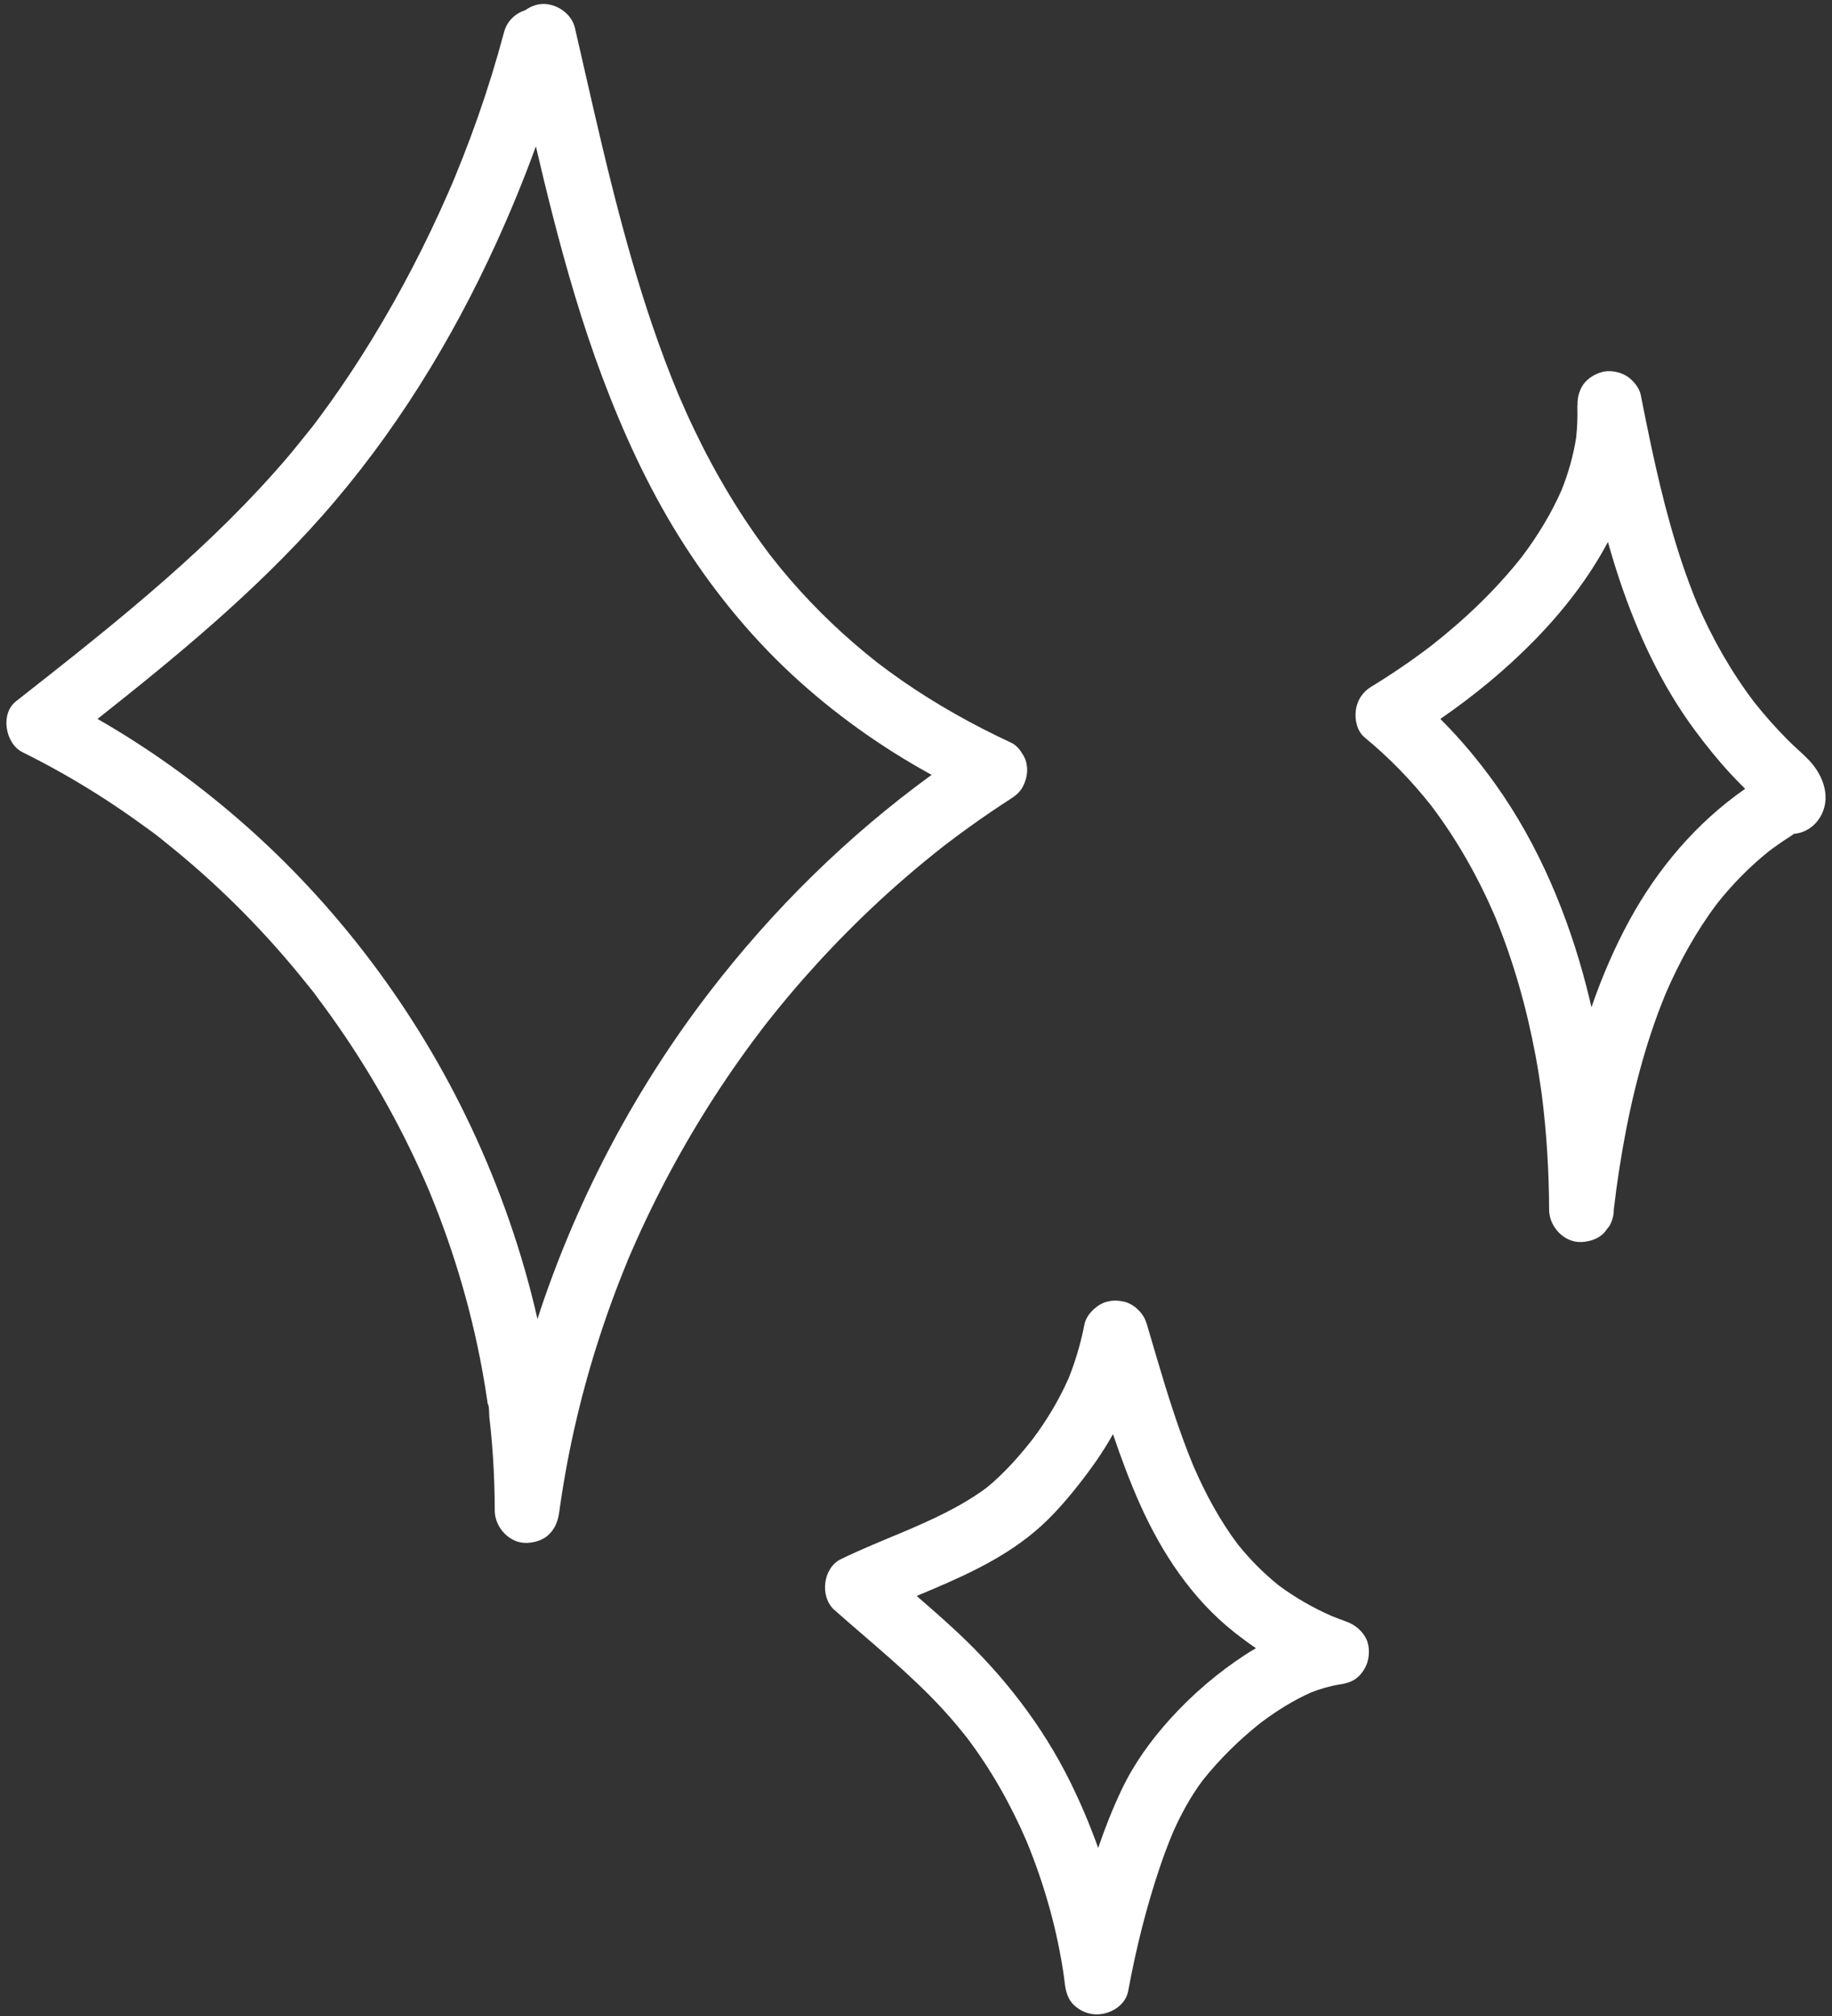
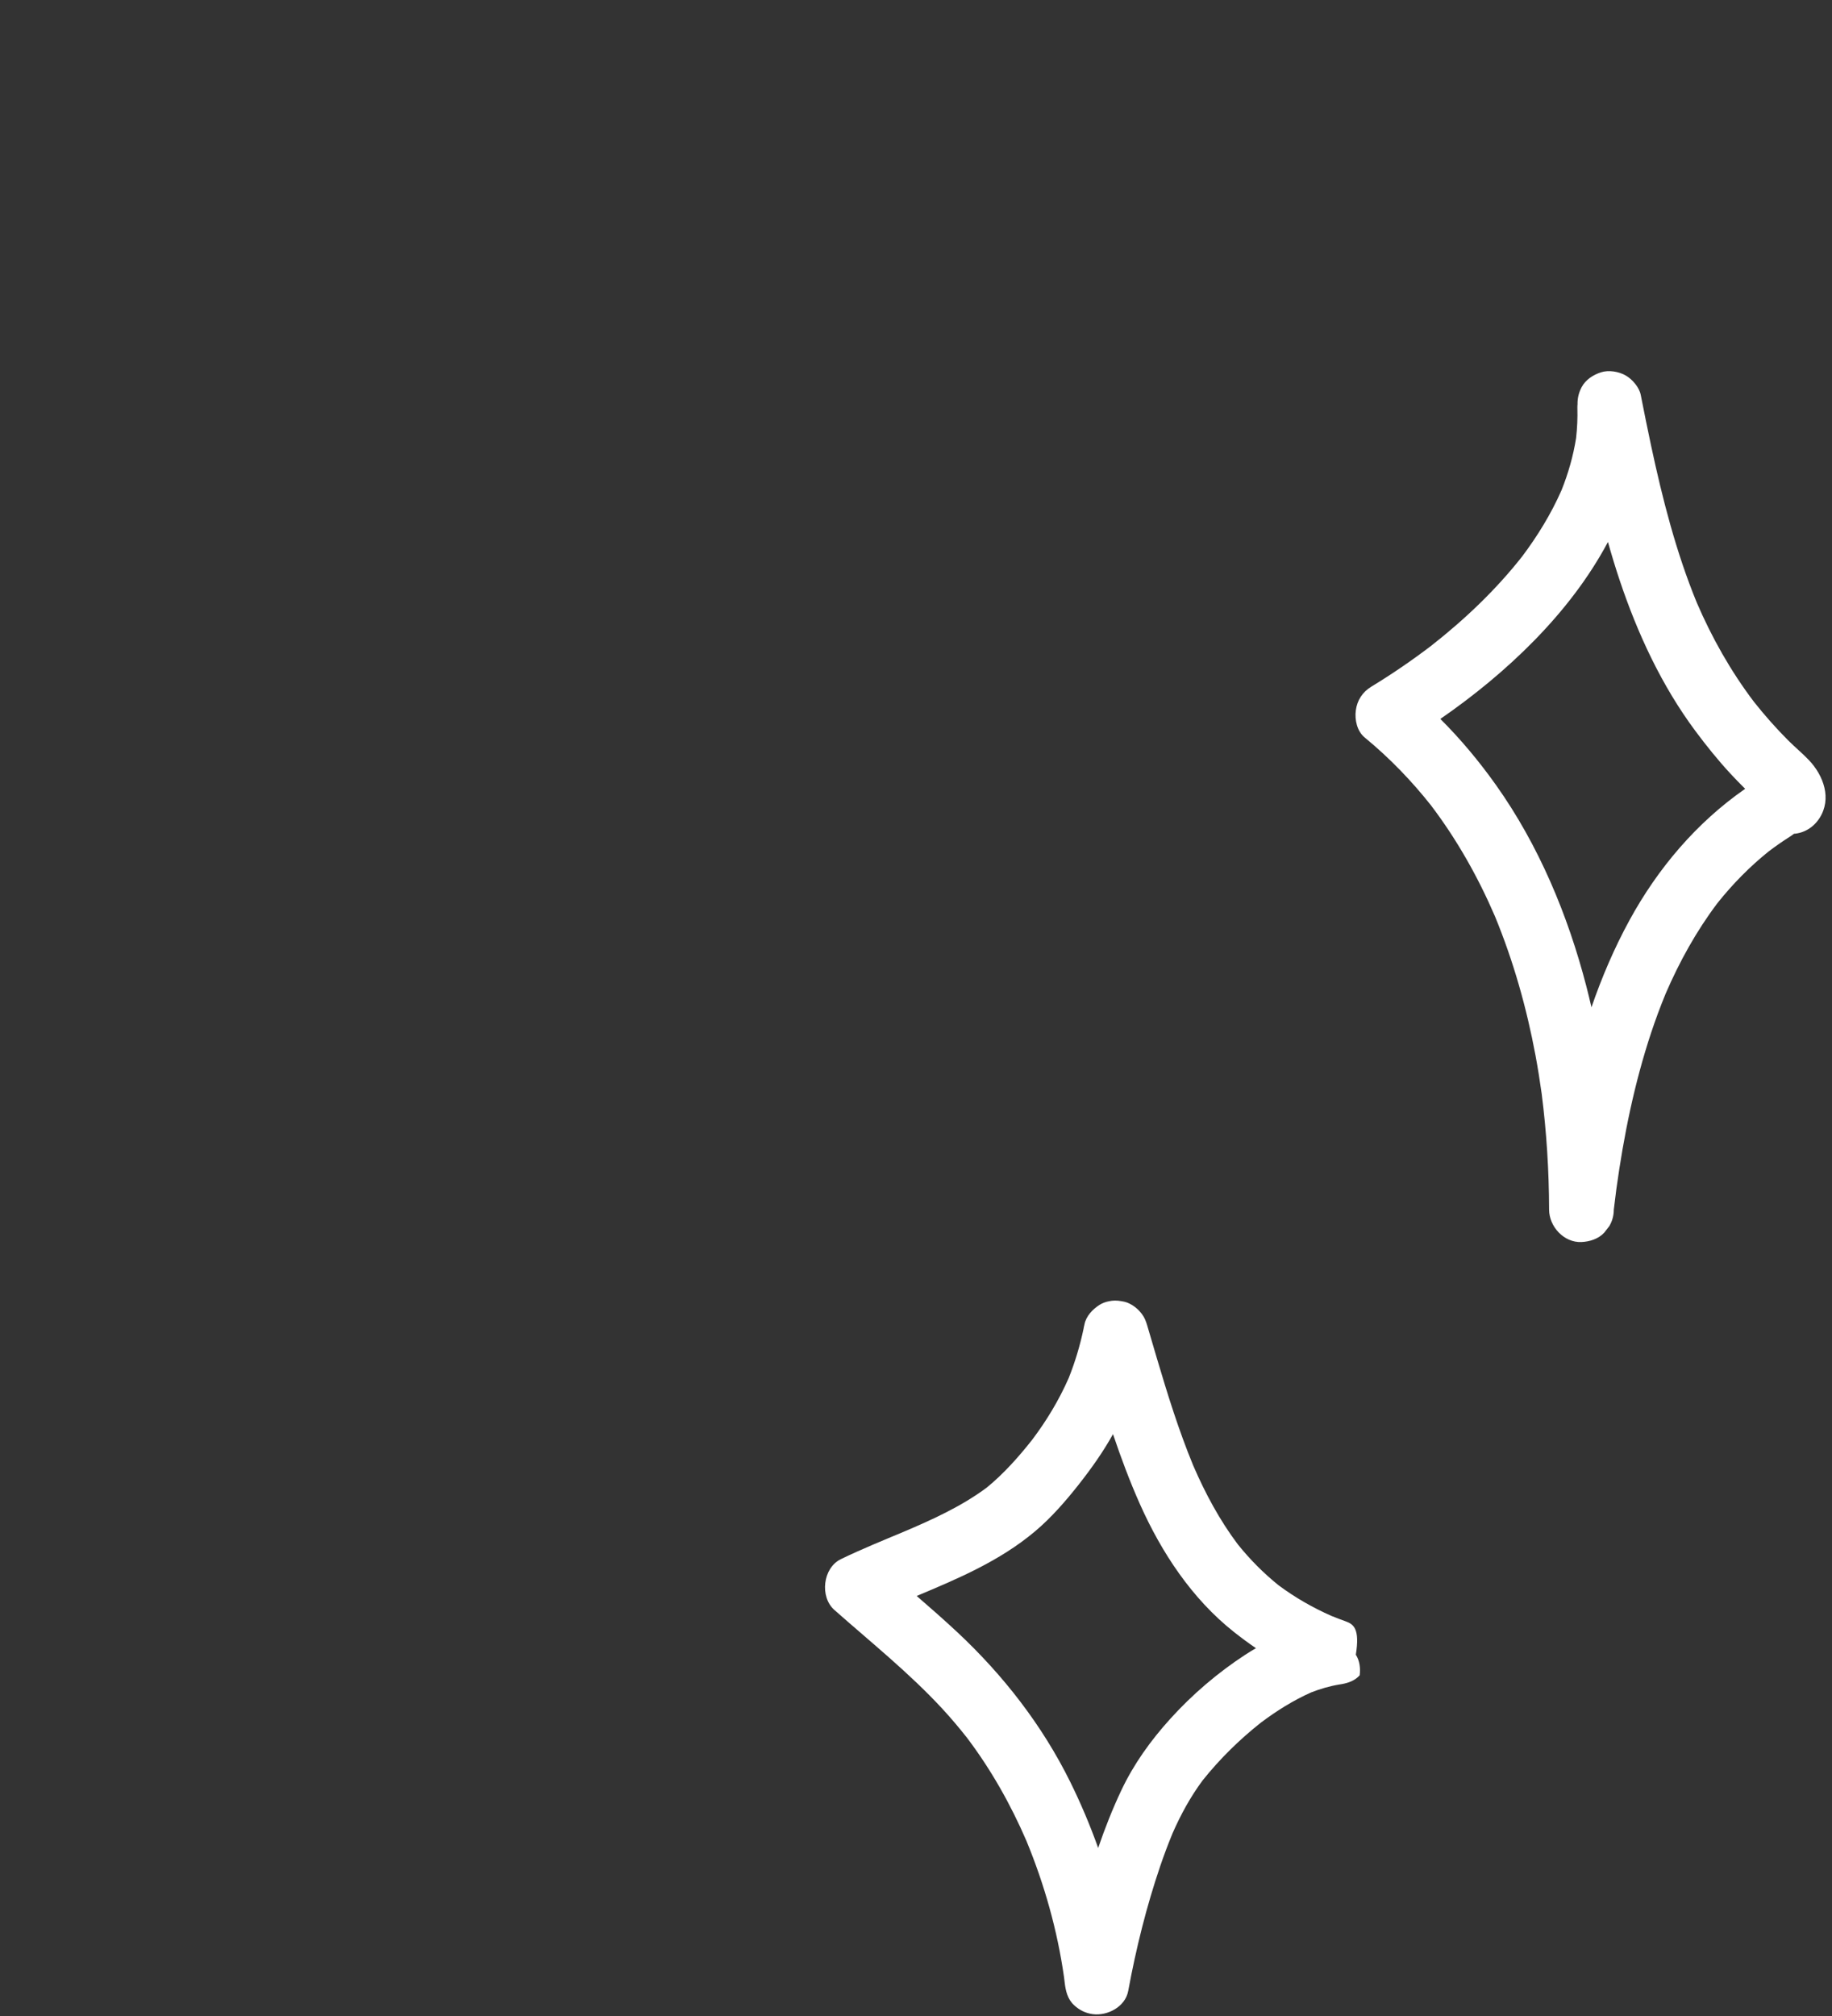
<svg xmlns="http://www.w3.org/2000/svg" fill="#000000" height="3009.7" preserveAspectRatio="xMidYMid meet" version="1" viewBox="-9.6 -5.9 2736.0 3009.7" width="2736" zoomAndPan="magnify">
  <rect x="-9.6" y="-5.9" width="2736.0" height="3009.7" fill="#333333" stroke="none" />
  <g fill="#ffffff" id="change1_1">
    <path d="M2692.08,1129.03c-9.86-10.4-21.11-19.6-31.24-29.76c-18.22-18.26-35.32-37.61-51.31-57.84 c-34.43-45.54-62.54-95.35-85.1-147.75c-30.99-75.5-51.22-154.89-68.27-234.55c-5.37-25.11-10.43-50.28-15.38-75.47 c-2.23-11.37-12.49-23.19-22.2-28.87c-10.35-6.06-25.62-8.63-37.23-4.87c-11.69,3.78-22.97,11.03-28.87,22.2 c-4.4,8.33-6.26,16.65-6.12,25.42c-0.18,1.84-0.28,3.71-0.22,5.63c0.44,15-0.26,29.96-1.93,44.86 c-4.22,26.69-11.68,52.7-21.7,77.78c-15.52,35.25-35.72,68.19-58.83,98.97c-39.36,50.04-85.85,94.14-135.9,133.39 c-28.74,21.89-58.6,42.29-89.47,61.06c-13.08,7.96-21.05,20.27-23.06,35.29c-1.88,13.96,1.73,31.08,13.29,40.58 c36.5,30.03,69.48,64.03,98.8,101.07c38.7,50.97,70.3,106.93,95.62,165.66c27.59,66.88,47.37,136.82,60.64,207.9 c3.53,18.9,6.53,37.89,9.19,56.94c7.35,57.46,10.94,115.36,11.11,173.29c0.07,25.27,22.17,49.48,48.31,48.31 c12.49-0.56,25.45-4.66,34.16-14.15c2.52-3.26,5.04-6.52,7.55-9.78c4.37-7.53,6.57-15.66,6.6-24.38 c1.19-10.3,2.49-20.59,3.84-30.88c10.93-79.08,26.82-157.75,52.03-233.59c6.5-19.55,13.69-38.87,21.52-57.93 c20.62-47.79,45.93-93.57,77.32-135.15c22.71-28.5,48.29-54.57,76.72-77.38c10.49-7.91,21.25-15.45,32.38-22.45 c1.81-1.14,3.52-2.41,5.18-3.75c15.08-1.12,29.11-9.28,38.21-23.38C2726.44,1186.41,2713.77,1151.9,2692.08,1129.03z M2423.91,1367.95c-22.67,41.52-41.33,85.14-56.75,129.92c-2.43-10.56-4.96-21.09-7.68-31.57 c-27.58-106.26-71.14-210.58-134.95-300.33c-24.98-35.14-52.58-68.28-83.05-98.6c50.36-34.75,97.99-73.85,140.62-117.45 c42.85-43.82,80.91-92.72,109.68-146.71c5.37,19.05,11.1,38.01,17.39,56.79c26.82,80.04,62.82,157.71,113.39,225.62 c16.24,21.81,33.29,43,51.74,62.98c7.27,7.88,14.77,15.55,22.41,23.08C2524.22,1222.01,2466.17,1290.53,2423.91,1367.95z" />
-     <path d="M1278.44,1362.84c34.7-33.57,70.97-65.51,108.69-95.65c3.82-3.06,7.65-6.22,11.56-9.23 c-0.61,0.48-0.26,0.23,2.53-1.91c2.68-2.05,5.35-4.09,8.04-6.12c9.85-7.45,19.8-14.78,29.84-21.99 c20.09-14.42,40.54-28.31,61.3-41.72c0.35-0.23,0.68-0.5,1.03-0.74c6.79-4.21,12.84-10.05,16.3-16.59 c3.99-7.55,6.58-16.18,6.65-24.81c0.02-0.82,0.02-1.64-0.01-2.46c-0.02-0.3-0.03-0.6-0.06-0.91c-0.38-7.08-2.42-14.13-6.59-20.58 c-0.2-0.32-0.44-0.61-0.66-0.92c-4.04-6.95-9.56-13.11-16.68-16.41c-57.03-26.5-112.05-57.34-163.72-93.21 c-11.98-8.32-23.74-16.95-35.34-25.79c-47.74-37.45-91.92-79.33-131.55-125.29c-9.7-11.25-19.07-22.77-28.24-34.46 c-44.63-58.61-82.46-122.13-114.29-188.54c-8.42-17.57-16.38-35.35-24.03-53.27c-27.59-66.34-50.36-134.58-70.23-203.6 c-20.8-72.27-38.52-145.38-55.5-218.63c-9.6-41.42-18.96-82.9-28.49-124.34c-5.67-24.65-35.34-41.54-59.43-33.74 c-5.5,1.78-10.43,4.34-14.78,7.47c-14.85,4.76-27.19,16.14-31.57,32.56c-11.43,42.86-24.52,85.26-39.24,127.11 c-7.06,20.07-14.48,40-22.26,59.8c-3.86,9.82-7.8,19.61-11.83,29.37c-1,2.43-2.02,4.86-3.02,7.28c-0.57,1.36-0.94,2.27-1.2,2.89 c-1.76,4.25-3.67,8.45-5.51,12.65c-32.92,75.34-70.83,148.57-113.71,218.73c-19.86,32.5-40.81,64.35-62.94,95.35 c-5.11,7.16-10.29,14.27-15.53,21.34c-2.58,3.48-5.18,6.94-7.79,10.39c-0.97,1.28-1.94,2.56-2.91,3.83 c-12.42,15.21-24.43,30.72-37.17,45.68c-55.41,65.04-116.81,124.73-180.91,181.14c-72.7,63.98-148.87,123.85-225.01,183.63 c-23.77,18.66-15.87,63.15,9.78,75.87c42.33,21,83.45,44.37,123.11,70.07c19.57,12.68,38.79,25.91,57.62,39.66 c8.71,6.36,17.81,12.53,26.03,19.51c-10.8-9.18,4.23,3.38,6.87,5.48c5.09,4.05,10.15,8.15,15.18,12.28 c72.57,59.59,138.64,127.05,197.11,200.52c3.36,4.22,7.03,8.36,10.07,12.81c-7.95-11.64,2.62,3.48,4.33,5.76 c7.2,9.55,14.27,19.19,21.22,28.92c13.9,19.46,27.28,39.29,40.14,59.46c25.13,39.41,48.27,80.1,69.26,121.86 c10.25,20.39,19.99,41.03,29.2,61.91c2.26,5.12,4.46,10.26,6.67,15.39c0,0.01,0.01,0.01,0.01,0.02c1.24,3.02,2.49,6.02,3.72,9.04 c4.5,11.06,8.87,22.19,13.08,33.36c16.45,43.67,30.63,88.2,42.39,133.36c6.56,25.19,12.37,50.58,17.4,76.12 c2.51,12.77,4.83,25.58,6.96,38.42c1.06,6.42,2.07,12.85,3.04,19.28c0.48,3.22,0.95,6.44,1.41,9.66c0.23,1.61,0.45,3.22,0.67,4.83 c0.51,3.74,0.3,2.15-0.64-4.78c2.35,1.87,1.96,15.72,2.38,19.38c0.75,6.47,1.44,12.94,2.08,19.42c1.29,12.96,2.37,25.94,3.25,38.94 c1.83,27.11,2.72,54.27,2.76,81.44c0.04,25.27,22.19,49.48,48.31,48.31c12.49-0.56,25.45-4.66,34.16-14.15 c8.71-9.49,11.96-19.42,13.79-31.74c-0.09,0.7-0.07,0.6,0.2-1.27c0.4-2.78,0.78-5.57,1.18-8.35c0.72-5.01,1.47-10.01,2.24-15 c1.72-11.1,3.56-22.19,5.52-33.25c3.83-21.56,8.14-43.04,12.92-64.41c9.43-42.19,20.67-83.97,33.64-125.2 c12.98-41.24,27.68-81.94,44.04-121.96c1.27-3.11,8.01-20.17,2.9-7.13c1.64-4.18,3.53-8.27,5.31-12.39 c4.47-10.31,9.05-20.56,13.74-30.77c9.38-20.42,19.2-40.64,29.43-60.64c39.43-77.02,85.12-150.85,136.48-220.48 c5.91-8.02,11.92-15.97,17.96-23.88c1.72-2.18,3.42-4.37,5.13-6.55c3.48-4.41,6.98-8.81,10.5-13.18 c13.73-17.07,27.83-33.84,42.26-50.32C1217.53,1424.26,1247.36,1392.9,1278.44,1362.84z M457.31,630.71 C457.31,630.71,457.31,630.71,457.31,630.71C453.53,635.67,454.64,634.03,457.31,630.71z M1050.06,1475.04 c-109.44,142.31-194.62,302.83-252.02,472.93c-1.71,5.07-3.27,10.17-4.92,15.25c-22.44-98.56-55.91-194.65-99.05-286.39 c-81.96-174.29-201.18-332.95-346.8-459.1c-65.44-56.69-136.09-107.4-211.24-150.35C254.55,973.74,371.56,877.3,471.81,763.9 c107.07-121.11,192.94-260.5,259.9-407.36c21.52-47.2,41.27-95.2,58.98-143.93c7.95,33.85,16.07,67.67,24.69,101.37 c21.03,82.15,44.72,163.74,74.55,243.16c30.77,81.91,67.35,161.99,113.56,236.41c47.16,75.96,103.97,146.65,169.55,207.5 c62.91,58.36,133.44,108.51,208.64,149.83C1256.07,1242.2,1144.93,1351.69,1050.06,1475.04z" />
-     <path d="M1999.68,2414.38c-7.02-2.49-13.96-5.17-20.86-7.96c-27.88-12.31-54.36-27.45-78.82-45.64 c-22.58-18.13-42.97-38.74-61.1-61.31c-27.13-36.11-48.54-76.06-66.45-117.46c-21.59-52.25-38.36-106.35-54.42-160.51 c-4.98-16.78-9.89-33.58-14.83-50.37c-0.23-0.78-0.53-1.53-0.8-2.3c-0.11-0.36-0.25-0.72-0.37-1.08c-0.19-0.5-0.37-1-0.57-1.5 c-0.86-2.25-1.85-4.48-3.13-6.67c-1.68-2.87-3.87-5.69-6.34-8.33c-0.32-0.35-0.65-0.67-0.98-1.01c-0.59-0.6-1.16-1.19-1.78-1.76 c-0.89-0.83-1.81-1.62-2.76-2.38c-0.23-0.18-0.44-0.37-0.67-0.55c-0.82-0.64-1.67-1.23-2.54-1.81c-0.65-0.44-1.29-0.88-1.96-1.29 c-0.1-0.06-0.2-0.14-0.3-0.2c-0.12-0.07-0.26-0.13-0.38-0.2c-3.59-2.14-7.36-3.81-11.16-4.67c-1.56-0.35-3.14-0.65-4.74-0.89 c-6.18-1.1-12.55-1.11-18.29,0.24c-5,0.96-9.83,2.72-14.2,5.53c-10.13,6.53-19.8,16.62-22.2,28.87c-0.07,0.36-0.15,0.71-0.22,1.06 c-0.52,1.9-0.94,3.83-1.21,5.79c-5.31,25.1-12.67,49.67-22.21,73.48c-14.46,32.81-32.98,63.54-54.59,92.14 c-20.24,25.66-42.51,50.68-67.83,71.35c-37.72,27.98-80.83,47.59-123.91,65.86c-31.44,13.18-63.09,25.98-93.78,40.85 c-27.1,13.13-31.92,56.28-9.78,75.88c54.48,48.21,111.64,93.85,161.13,147.38c12.9,13.95,25.16,28.47,36.92,43.39 c35.89,47.51,65.17,99.32,88.78,153.96c26.84,65.08,46.17,133.39,56.1,203.12c0.33,2.69,0.69,5.38,1,8.08 c1.43,12.62,4.27,25.09,14.15,34.16c7.98,7.33,16.96,11.84,27.74,13.29c21.98,2.95,48.64-10.91,53.01-34.6 c11.66-63.24,27.23-126.06,47.99-186.95c5.6-16.42,11.72-32.66,18.34-48.69c12.24-27.82,26.65-54.24,44.78-78.66 c25.54-31.99,54.98-60.92,87.07-86.31c23.42-17.56,48.36-33.21,75.12-45.13c13.66-5.29,27.72-9.42,42.18-11.79 c0.8-0.11,1.59-0.25,2.38-0.38c0.64-0.1,1.28-0.22,1.92-0.3c-0.24,0.03-0.47,0.06-0.71,0.1c9.93-1.77,19.38-5.2,26.59-13.06 c7.33-7.98,11.84-16.96,13.29-27.74c1.38-10.3,0.07-21.81-5.73-30.8C2021.46,2425.57,2012.07,2418.76,1999.68,2414.38z M1737.99,2560.23c-29.11,32.19-54.31,67.17-72.89,106.44c-13.24,27.99-24.62,56.85-34.64,86.16 c-11.93-33.47-25.79-66.3-41.6-98.34c-41.76-84.61-100.08-159.61-168.91-223.9c-19.75-18.45-40.09-36.25-60.53-53.94 c62.29-26.06,124.36-52.4,176.64-96.36c24.45-20.56,46.06-45.46,65.78-70.51c18.72-23.78,36.11-48.34,50.77-74.72 c11.95,35.38,24.99,70.38,40.26,104.61c32.23,72.24,77.62,141.07,140.15,190.58c10.78,8.53,21.76,16.69,33.07,24.37 c-5.55,3.21-11.04,6.57-16.46,10.11C1808.69,2491.49,1770.8,2523.94,1737.99,2560.23z" />
+     <path d="M1999.68,2414.38c-7.02-2.49-13.96-5.17-20.86-7.96c-27.88-12.31-54.36-27.45-78.82-45.64 c-22.58-18.13-42.97-38.74-61.1-61.31c-27.13-36.11-48.54-76.06-66.45-117.46c-21.59-52.25-38.36-106.35-54.42-160.51 c-4.98-16.78-9.89-33.58-14.83-50.37c-0.23-0.78-0.53-1.53-0.8-2.3c-0.11-0.36-0.25-0.72-0.37-1.08c-0.19-0.5-0.37-1-0.57-1.5 c-0.86-2.25-1.85-4.48-3.13-6.67c-1.68-2.87-3.87-5.69-6.34-8.33c-0.32-0.35-0.65-0.67-0.98-1.01c-0.59-0.6-1.16-1.19-1.78-1.76 c-0.89-0.83-1.81-1.62-2.76-2.38c-0.23-0.18-0.44-0.37-0.67-0.55c-0.82-0.64-1.67-1.23-2.54-1.81c-0.65-0.44-1.29-0.88-1.96-1.29 c-0.1-0.06-0.2-0.14-0.3-0.2c-0.12-0.07-0.26-0.13-0.38-0.2c-3.59-2.14-7.36-3.81-11.16-4.67c-1.56-0.35-3.14-0.65-4.74-0.89 c-6.18-1.1-12.55-1.11-18.29,0.24c-5,0.96-9.83,2.72-14.2,5.53c-10.13,6.53-19.8,16.62-22.2,28.87c-0.07,0.36-0.15,0.71-0.22,1.06 c-0.52,1.9-0.94,3.83-1.21,5.79c-5.31,25.1-12.67,49.67-22.21,73.48c-14.46,32.81-32.98,63.54-54.59,92.14 c-20.24,25.66-42.51,50.68-67.83,71.35c-37.72,27.98-80.83,47.59-123.91,65.86c-31.44,13.18-63.09,25.98-93.78,40.85 c-27.1,13.13-31.92,56.28-9.78,75.88c54.48,48.21,111.64,93.85,161.13,147.38c12.9,13.95,25.16,28.47,36.92,43.39 c35.89,47.51,65.17,99.32,88.78,153.96c26.84,65.08,46.17,133.39,56.1,203.12c0.33,2.69,0.69,5.38,1,8.08 c1.43,12.62,4.27,25.09,14.15,34.16c7.98,7.33,16.96,11.84,27.74,13.29c21.98,2.95,48.64-10.91,53.01-34.6 c11.66-63.24,27.23-126.06,47.99-186.95c5.6-16.42,11.72-32.66,18.34-48.69c12.24-27.82,26.65-54.24,44.78-78.66 c25.54-31.99,54.98-60.92,87.07-86.31c23.42-17.56,48.36-33.21,75.12-45.13c13.66-5.29,27.72-9.42,42.18-11.79 c0.8-0.11,1.59-0.25,2.38-0.38c0.64-0.1,1.28-0.22,1.92-0.3c-0.24,0.03-0.47,0.06-0.71,0.1c9.93-1.77,19.38-5.2,26.59-13.06 c1.38-10.3,0.07-21.81-5.73-30.8C2021.46,2425.57,2012.07,2418.76,1999.68,2414.38z M1737.99,2560.23c-29.11,32.19-54.31,67.17-72.89,106.44c-13.24,27.99-24.62,56.85-34.64,86.16 c-11.93-33.47-25.79-66.3-41.6-98.34c-41.76-84.61-100.08-159.61-168.91-223.9c-19.75-18.45-40.09-36.25-60.53-53.94 c62.29-26.06,124.36-52.4,176.64-96.36c24.45-20.56,46.06-45.46,65.78-70.51c18.72-23.78,36.11-48.34,50.77-74.72 c11.95,35.38,24.99,70.38,40.26,104.61c32.23,72.24,77.62,141.07,140.15,190.58c10.78,8.53,21.76,16.69,33.07,24.37 c-5.55,3.21-11.04,6.57-16.46,10.11C1808.69,2491.49,1770.8,2523.94,1737.99,2560.23z" />
  </g>
</svg>